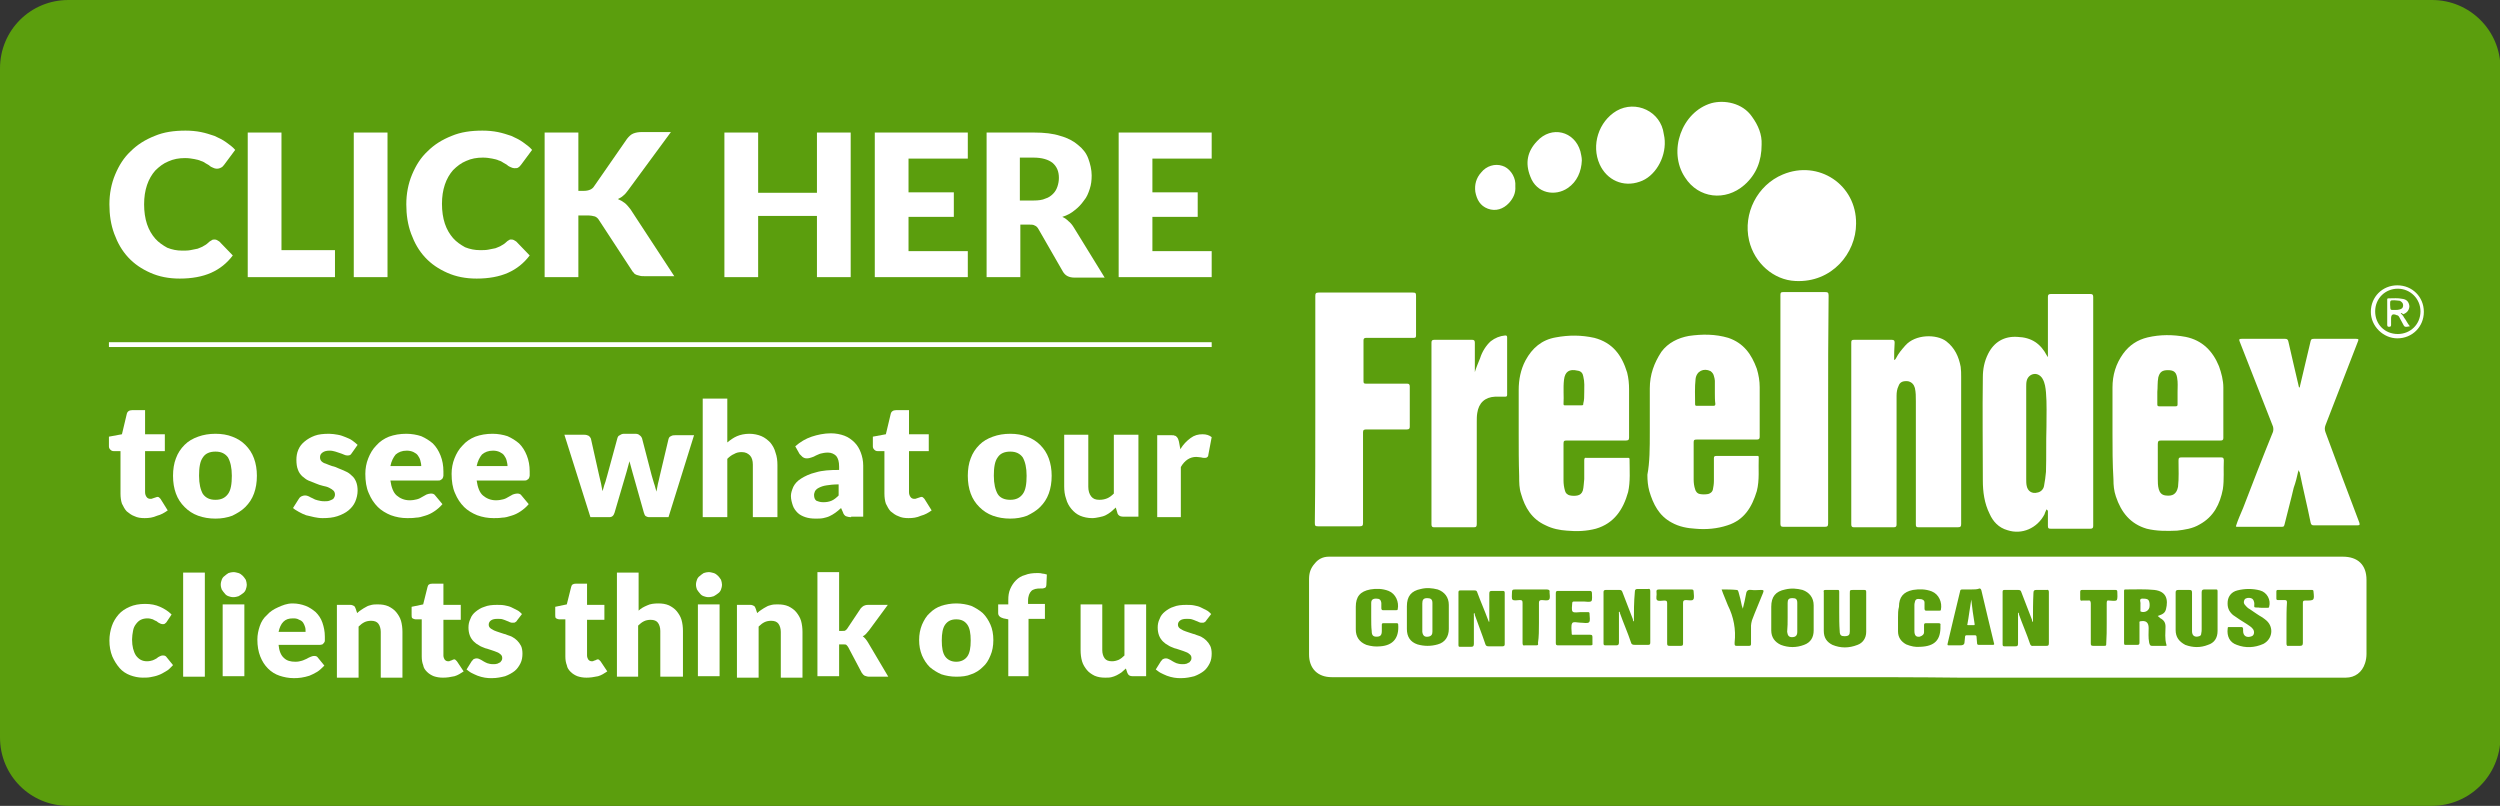
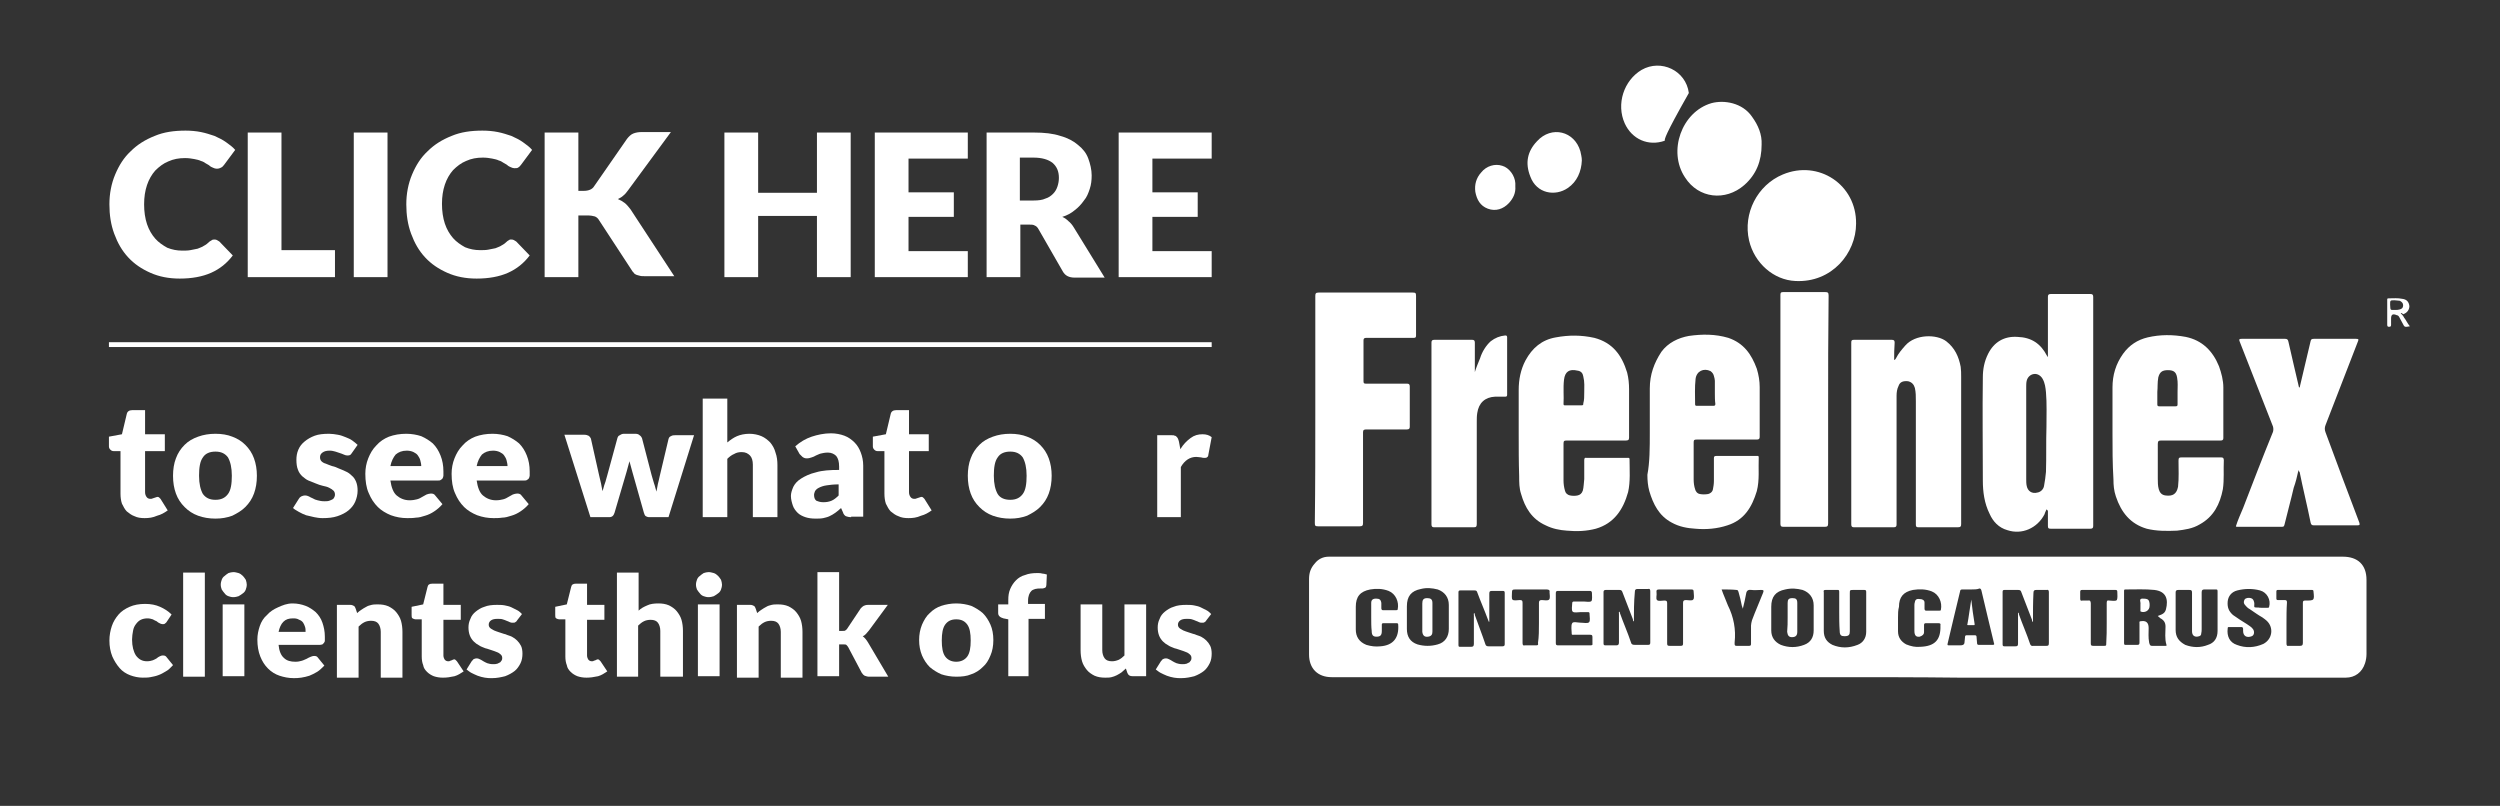
<svg xmlns="http://www.w3.org/2000/svg" version="1.1" id="Layer_1" x="0px" y="0px" viewBox="0 0 518.7 167.2" style="enable-background:new 0 0 518.7 167.2;" xml:space="preserve">
  <rect x="0" y="0" width="518.7" height="167.2" fill="#333333" stroke="none" />
  <style type="text/css">
	.st0{fill:#5B9E0D;}
	.st1{fill:#FFFFFF;}
	.st2{fill:#FFFFFF;stroke:#FFFFFF;stroke-miterlimit:10;}
</style>
-   <path class="st0" d="M504.5,167.2H14.2C6.3,167.2,0,160.9,0,153V14.2C0,6.3,6.3,0,14.2,0h490.4c7.8,0,14.2,6.3,14.2,14.2V153  C518.7,160.9,512.4,167.2,504.5,167.2z" />
  <g id="Background">
</g>
  <g id="Guides">
</g>
  <g>
    <g>
      <path class="st1" d="M381.2,140.5c-35,0-70,0-104.9,0c-2.9,0-4.7-1.8-4.7-4.7c0-5.2,0-10.4,0-15.6c0-1.3,0.3-2.3,1.2-3.3    c0.7-0.9,1.7-1.4,2.9-1.4c0.2,0,0.4,0,0.7,0c69.9,0,139.8,0,209.7,0c3.1,0,4.9,1.7,4.9,4.8c0,5.1,0,10.3,0,15.4    c0,0.6-0.1,1.3-0.3,1.9c-0.6,1.9-2.1,3-4,3c-26.8,0-53.5,0-80.2,0C397.9,140.5,389.5,140.5,381.2,140.5z M309,129h-0.1    c-0.1-0.2-0.1-0.3-0.2-0.5c-0.7-1.9-1.5-3.7-2.2-5.6c-0.1-0.3-0.2-0.4-0.6-0.4c-1,0-1.9,0-2.9,0c-0.3,0-0.4,0.1-0.4,0.4    c0,3.6,0,7.2,0,10.9c0,0.4,0.1,0.4,0.4,0.4c0.7,0,1.5,0,2.2,0c0.4,0,0.6-0.1,0.6-0.6c0-1.9,0-3.9,0-6c0-0.1-0.1-0.3,0.1-0.4    c0.1,0.1,0.1,0.3,0.1,0.4c0.7,2,1.5,4,2.2,6.1c0.1,0.3,0.3,0.4,0.7,0.4c1,0,1.8,0,2.8,0c0.3,0,0.5-0.1,0.5-0.4c0-3.6,0-7.2,0-10.7    c0-0.3-0.1-0.4-0.4-0.4c-0.7,0-1.5,0-2.2,0c-0.5,0-0.6,0.1-0.6,0.6C309,124.9,309,127,309,129z M421.8,129h-0.1    c-0.1-0.1-0.1-0.2-0.1-0.4c-0.7-1.9-1.5-3.8-2.2-5.7c-0.1-0.4-0.3-0.5-0.7-0.5c-1,0-1.9,0-2.8,0c-0.3,0-0.4,0.1-0.4,0.4    c0,3.6,0,7.2,0,10.9c0,0.3,0.1,0.4,0.4,0.4c0.7,0,1.5,0,2.2,0c0.5,0,0.6-0.1,0.6-0.6c0-2.1,0-4.3,0-6.4c0.2,0.1,0.2,0.2,0.2,0.4    c0.7,2,1.6,4,2.3,6.1c0.1,0.3,0.3,0.5,0.7,0.4c0.9,0,1.8,0,2.7,0c0.4,0,0.5-0.1,0.5-0.6c0-3.5,0-7,0-10.5c0-0.4-0.1-0.6-0.5-0.5    c-0.7,0-1.4,0-2.1,0c-0.4,0-0.6,0.1-0.6,0.6C421.8,124.9,421.8,127,421.8,129z M339,128.9h-0.1c-0.1-0.1-0.1-0.2-0.1-0.4    c-0.7-1.9-1.5-3.8-2.2-5.7c-0.1-0.3-0.3-0.4-0.6-0.4c-1,0-1.9,0-2.8,0c-0.3,0-0.5,0.1-0.5,0.4c0,3.6,0,7.2,0,10.7    c0,0.3,0.1,0.4,0.4,0.4c0.7,0,1.5,0,2.2,0c0.4,0,0.6-0.1,0.6-0.6c0-2,0-4,0-6c0-0.1-0.1-0.3,0.1-0.4c0.1,0.1,0.1,0.2,0.1,0.3    c0.7,2,1.6,4,2.3,6.1c0.1,0.4,0.3,0.5,0.9,0.5c0.9,0,1.7,0,2.6,0c0.4,0,0.5-0.1,0.5-0.5c0-3.5,0-7,0-10.6c0-0.4-0.1-0.6-0.5-0.5    c-0.7,0-1.4,0-2.1,0c-0.4,0-0.6,0.1-0.6,0.6C339,124.9,339,127,339,128.9z M447.7,127.8c1.2-0.4,1.5-0.7,1.7-1.4    c0.5-2,0.1-3.7-2.4-4c-1.9-0.2-3.9-0.1-6-0.1c-0.3,0-0.3,0.1-0.3,0.4c0,3.6,0,7.2,0,10.7c0,0.4,0.1,0.4,0.4,0.4c0.7,0,1.6,0,2.3,0    c0.4,0,0.5-0.1,0.5-0.5c0-1.4,0-2.7,0-4c0-0.1-0.1-0.4,0.2-0.4c1.1-0.2,1.7,0.2,1.7,1.4c0,1-0.1,1.9,0.1,3    c0.1,0.3,0.1,0.7,0.6,0.7c1,0,1.8,0,2.8,0c0.1,0,0.3,0,0.2-0.2c-0.4-1.3-0.2-2.6-0.2-3.8c0-0.9-0.4-1.4-1.2-1.8    C448.1,128,447.8,128,447.7,127.8z M300.6,128.1c0-0.9,0-1.7,0-2.6c0-1.6-0.9-2.7-2.3-3.2c-1.2-0.3-2.3-0.4-3.5-0.1    c-2,0.4-2.9,1.5-2.9,3.6c0,1.6,0,3.2,0,4.7c0,1.6,0.7,2.7,2.2,3.2c1.4,0.4,2.8,0.4,4.2,0c1.5-0.4,2.3-1.6,2.3-3.2    C300.6,129.7,300.6,129,300.6,128.1z M376.3,128.2c0-0.9,0-1.7,0-2.6c0-1.6-0.9-2.7-2.3-3.2c-1.2-0.3-2.3-0.4-3.6-0.1    c-2,0.4-2.9,1.5-2.9,3.6c0,1.7,0,3.2,0,4.9c0,1.4,0.7,2.4,2,3c1.6,0.6,3.2,0.6,4.8,0c1.4-0.5,2-1.6,2-3    C376.3,129.9,376.3,129.1,376.3,128.2z M454.8,127L454.8,127c0-1.4,0-2.7,0-4c0-0.5-0.1-0.6-0.6-0.6c-0.7,0-1.5,0-2.2,0    c-0.4,0-0.6,0.1-0.6,0.5c0,2.6,0,5.2,0,7.8c0,1.5,0.7,2.4,2,3.1c1.6,0.6,3.2,0.6,4.7,0c1.3-0.4,2-1.4,2-2.9c0-2.8,0-5.4,0-8.2    c0-0.4-0.1-0.4-0.4-0.4c-0.7,0-1.6,0-2.3,0c-0.4,0-0.6,0.1-0.6,0.6c0,2.6,0,5,0,7.6c0,0.3,0,0.6-0.1,1c0,0.2-0.1,0.4-0.4,0.5    c-0.9,0.3-1.5-0.1-1.5-1C454.8,129.6,454.8,128.2,454.8,127z M381.6,127L381.6,127c0-1.4,0-2.8,0-4.2c0-0.4-0.1-0.4-0.4-0.4    c-0.9,0-1.7,0-2.4,0c-0.4,0-0.5,0.1-0.4,0.5c0,2.7,0,5.3,0,8c0,1.4,0.6,2.3,1.8,2.9c1.7,0.7,3.4,0.7,5.2,0    c1.1-0.4,1.8-1.4,1.8-2.7c0-2.8,0-5.5,0-8.3c0-0.3-0.1-0.4-0.4-0.4c-0.7,0-1.4,0-2.1,0c-0.9,0-0.9,0-0.9,0.7c0,2.6,0,5.2,0,7.9    c0,0.7-0.2,1-1.1,1c-0.7,0-1-0.2-1-1.1C381.6,129.6,381.6,128.2,381.6,127z M409,122.3c-0.6,0-1.3,0-1.9,0c-0.2,0-0.4,0.1-0.4,0.3    c-0.9,3.6-1.7,7.2-2.6,10.9c-0.1,0.4,0,0.4,0.4,0.4c0.7,0,1.4,0,2.1,0c0.6,0,1-0.1,1-0.7c0-0.3,0.1-0.6,0.1-1    c0-0.3,0.1-0.4,0.4-0.4c0.5,0,1.1,0,1.6,0c0.3,0,0.4,0.1,0.4,0.4c0,0.4,0.1,0.9,0.1,1.2s0.1,0.4,0.4,0.4c1,0,1.8,0,2.8,0    c0.4,0,0.4-0.1,0.3-0.4c-0.9-3.6-1.7-7.2-2.6-10.9c-0.1-0.3-0.2-0.4-0.4-0.4C410.2,122.3,409.7,122.3,409,122.3z M469.2,126.1    c0.4,0,0.9,0,1.3,0c0.1,0,0.3,0,0.3-0.2c0.4-1.4-0.4-3-1.9-3.4c-1.5-0.4-3.1-0.4-4.7,0c-1.2,0.3-1.9,1.2-2,2.3    c-0.1,1.2,0.2,2,1.1,2.8c1,0.7,1.9,1.3,2.9,1.9c0.4,0.3,1,0.6,1.3,1.1c0.3,0.5,0.2,1.2-0.3,1.4c-1,0.4-1.8,0-1.8-1.1    c0-0.1,0-0.3,0-0.4c0-0.2-0.1-0.4-0.3-0.4c-0.9,0-1.7,0-2.6,0c-0.2,0-0.3,0-0.3,0.3c-0.2,1.6,0.4,2.9,1.9,3.4    c1.8,0.7,3.7,0.6,5.5-0.2c1.9-1,2.2-3.4,0.7-4.8c-0.2-0.2-0.5-0.4-0.9-0.7c-0.9-0.5-1.7-1.1-2.6-1.7c-0.4-0.2-0.7-0.5-1.1-1    c-0.2-0.3-0.2-0.6,0-1c0.3-0.4,0.9-0.4,1.3-0.3c0.4,0.1,0.6,0.4,0.7,0.9c0.1,0.3-0.1,0.9,0.1,1c0.3,0.1,0.7,0,1.1,0.1    C468.9,126.1,469.1,126.1,469.2,126.1z M284.5,128.1L284.5,128.1c0-1.1,0-2,0-3c0-0.6,0.3-0.9,1-0.9c0.7,0,1,0.2,1.1,0.9    c0,0.3,0,0.7,0,1.1c0,0.2,0.1,0.4,0.3,0.4c1,0,1.8,0,2.8,0c0.1,0,0.3,0,0.3-0.2c0.3-1.5-0.4-3.2-1.9-3.8c-1.3-0.5-2.6-0.5-3.8-0.3    c-2.1,0.4-3,1.5-3,3.6c0,1.6,0,3.2,0,4.7c0,1.5,0.7,2.6,2.2,3.2c1,0.3,1.9,0.4,2.9,0.3c2.7-0.2,3.9-1.8,3.7-4.5    c0-0.2-0.1-0.3-0.3-0.3c-1,0-1.8,0-2.8,0c-0.2,0-0.3,0.1-0.3,0.3c0,0.4,0,0.9,0,1.3c0,0.9-0.3,1.2-1.1,1.2c-0.7,0-1-0.3-1-1.2    C284.5,130.1,284.5,129.1,284.5,128.1z M393.8,128.1C393.9,128.1,393.9,128.1,393.8,128.1c0,1,0,1.9,0,2.9c0,1.2,0.6,2.1,1.7,2.7    c1,0.4,1.9,0.6,2.9,0.5c3-0.1,4.3-1.4,4.2-4.4c0,0,0,0,0-0.1c0.1-0.3-0.1-0.4-0.4-0.4c-0.9,0-1.7,0-2.6,0c-0.3,0-0.4,0.1-0.4,0.4    c0,0.4,0,1,0,1.5c0,0.4-0.3,0.7-0.9,0.9c-0.7,0.1-1.1-0.2-1.1-1.2c0-1.8,0-3.5,0-5.3c0-0.2,0-0.4,0.1-0.7c0.1-0.6,0.5-0.7,1.1-0.6    c0.4,0,0.9,0.2,0.9,0.7c0,0.4,0,0.9,0,1.3c0,0.2,0.1,0.4,0.3,0.4c1,0,1.8,0,2.8,0c0.1,0,0.3,0,0.3-0.2c0.3-1.5-0.4-3.2-1.9-3.8    c-1.3-0.5-2.6-0.5-3.9-0.3c-2,0.4-2.9,1.5-2.9,3.5C393.8,126.6,393.8,127.4,393.8,128.1z M322.8,128.1c0,1.8,0,3.5,0,5.3    c0,0.4,0.1,0.5,0.5,0.5c2.2,0,4.5,0,6.7,0c0.3,0,0.5-0.1,0.4-0.4c0-0.4,0-0.9,0-1.3c0-0.4-0.1-0.5-0.5-0.5c-1.2,0-2.2,0-3.4,0    c-0.1,0-0.4,0.1-0.4-0.2c0-0.7-0.2-1.7,0.1-2.2c0.2-0.4,1.2-0.1,1.8-0.1c0,0,0,0,0.1,0c0.5,0,1.3,0.2,1.6-0.1    c0.3-0.3,0.1-1.1,0.1-1.7v-0.1c0-0.2-0.1-0.3-0.3-0.3c-0.4,0-1,0-1.5,0c-0.6,0-1.4,0.2-1.7-0.1c-0.3-0.3-0.1-1.2-0.1-1.7    c0-0.3,0.1-0.4,0.4-0.4c0.7,0,1.4,0,2,0c0.5,0,1.3,0.2,1.6-0.1c0.2-0.3,0.1-1.1,0.1-1.6c0-0.3-0.1-0.5-0.4-0.5c-2.2,0-4.4,0-6.6,0    c-0.4,0-0.5,0.1-0.5,0.5C322.8,124.6,322.8,126.3,322.8,128.1z M357.2,122.3c0.4,1.2,0.9,2.2,1.3,3.3c1.2,2.4,1.7,5,1.4,7.7    c0,0.1,0,0.2,0,0.3c0,0.3,0.1,0.4,0.4,0.4c0.9,0,1.7,0,2.6,0c0.3,0,0.4-0.1,0.4-0.4c0-1.3,0-2.6,0-3.8c0-0.3,0.1-0.7,0.2-1.1    c0.7-1.9,1.6-3.9,2.3-5.7c0.2-0.5,0.1-0.6-0.4-0.6c-0.7,0-1.4,0.1-2,0c-0.6-0.1-1,0.1-1.1,0.7c-0.2,1.1-0.4,2-0.7,3.2    c-0.1-0.3-0.1-0.4-0.2-0.6c-0.2-1-0.4-1.9-0.7-2.9c-0.1-0.2-0.1-0.4-0.4-0.4C359.3,122.3,358.3,122.3,357.2,122.3z M474.4,129.3    c0,1.4,0,2.8,0,4.2c0,0.4,0.1,0.6,0.5,0.5c0.7,0,1.6,0,2.3,0c0.4,0,0.6-0.1,0.6-0.6c0-2.8,0-5.5,0-8.3c0-0.4,0.1-0.5,0.5-0.5    c1.9,0,1.9,0,1.7-1.9c0-0.2-0.1-0.3-0.3-0.3c-2.3,0-4.8,0-7.1,0c-0.2,0-0.3,0.1-0.3,0.3c0,0.5,0,1.1,0,1.5c0,0.2,0.1,0.3,0.3,0.3    c0.4,0,1,0,1.4,0c0.4,0,0.5,0.1,0.5,0.5C474.4,126.4,474.4,127.9,474.4,129.3z M319.3,129.3c0-1.4,0-2.8,0-4.2    c0-0.4,0.1-0.6,0.6-0.6s1.2,0.2,1.5-0.1c0.3-0.3,0.1-1.1,0.1-1.5c0.1-0.4-0.1-0.6-0.6-0.6c-2.2,0-4.4,0-6.5,0    c-0.6,0-0.7,0.1-0.7,0.7c0,0.4-0.1,1.2,0.1,1.4c0.3,0.3,1,0.1,1.5,0.1c0.5,0,0.6,0.1,0.6,0.6c0,2.8,0,5.5,0,8.3    c0,0.4,0.1,0.6,0.5,0.5c0.7,0,1.6,0,2.3,0c0.4,0,0.5-0.1,0.4-0.5C319.3,132.1,319.3,130.7,319.3,129.3z M349.2,129.3    c0-1.4,0-2.8,0-4.2c0-0.4,0.1-0.6,0.6-0.6s1.3,0.2,1.5-0.1c0.3-0.3,0.1-1.1,0.1-1.6c0-0.4-0.1-0.5-0.5-0.5c-2.2,0-4.5,0-6.6,0    c-0.5,0-0.7,0.1-0.6,0.7c0.1,0.4-0.2,1.2,0.1,1.5c0.3,0.3,1,0.1,1.5,0.1s0.6,0.1,0.6,0.6c0,2.8,0,5.5,0,8.3c0,0.4,0.1,0.5,0.5,0.5    c0.7,0,1.6,0,2.3,0c0.4,0,0.5-0.1,0.5-0.5C349.2,132.1,349.2,130.7,349.2,129.3z M437.1,129.3c0-1.4,0-2.8,0-4.2    c0-0.4,0.1-0.6,0.5-0.5c0.5,0,1.3,0.2,1.6-0.1c0.2-0.4,0.1-1.1,0.1-1.7c0-0.3-0.1-0.4-0.4-0.4c-2.3,0-4.7,0-6.9,0    c-0.3,0-0.4,0.1-0.4,0.4c0,0.4,0,1,0,1.4s0.1,0.5,0.5,0.4c0.3,0,0.7,0,1.1,0c0.4-0.1,0.6,0.1,0.6,0.6c0,2.8,0,5.5,0,8.3    c0,0.4,0.1,0.5,0.5,0.5c0.7,0,1.6,0,2.3,0c0.4,0,0.4-0.1,0.4-0.4C437.1,132.1,437.1,130.7,437.1,129.3z" />
      <path class="st1" d="M424.6,105.7c-0.1,0.3-0.3,0.6-0.4,1c-1.5,2.9-4.7,4.3-7.7,3.3c-1.8-0.5-3-1.8-3.7-3.4    c-1.1-2.2-1.4-4.6-1.4-6.9c0-7.1-0.1-14.3,0-21.4c0-1.7,0.3-3.3,1.1-4.9c1.2-2.4,3.3-3.7,6.1-3.5c2.9,0.1,4.8,1.4,6.1,3.9    c0.1,0.1,0.1,0.2,0.2,0.3c0-0.2,0-0.4,0-0.6c0-3.9,0-7.9,0-11.9c0-0.4,0.1-0.6,0.6-0.6c2.8,0,5.4,0,8.2,0c0.4,0,0.6,0.1,0.6,0.6    c0,15.9,0,31.6,0,47.5c0,0.4-0.1,0.6-0.6,0.6c-2.8,0-5.4,0-8.2,0c-0.5,0-0.6-0.1-0.6-0.6c0-1.1,0-2,0-3.1    C424.7,105.7,424.6,105.7,424.6,105.7z M420.4,89.8c0,3.2,0,6.4,0,9.6c0,0.4,0,1,0.1,1.4c0.2,1.1,1.1,1.7,2.2,1.4    c0.7-0.1,1.3-0.7,1.4-1.4c0.2-1,0.3-1.9,0.4-2.9c0.1-3.1,0-6.2,0.1-9.3c0-2.4,0.1-4.9-0.1-7.2c-0.1-1-0.2-1.9-0.7-2.8    c-0.4-0.7-1.1-1.1-1.8-1s-1.3,0.6-1.5,1.4c-0.1,0.4-0.1,0.9-0.1,1.2C420.4,83.4,420.4,86.6,420.4,89.8z" />
      <path class="st1" d="M393,74.7c0.3-0.1,0.3-0.3,0.4-0.4c0.5-1,1.2-1.8,1.9-2.6c2.1-2.4,6.5-2.4,8.5-0.9c1.8,1.4,2.6,3.2,3,5.3    c0.1,0.7,0.1,1.4,0.1,2.1c0,10.2,0,20.3,0,30.5c0,0.5-0.1,0.7-0.7,0.7c-2.7,0-5.4,0-8.1,0c-0.5,0-0.6-0.1-0.6-0.6    c0-8.5,0-17.1,0-25.6c0-1,0-1.8-0.2-2.7c-0.2-0.7-0.6-1.2-1.4-1.4c-1-0.1-1.7,0.1-2,1c-0.3,0.6-0.4,1.3-0.4,2c0,0.3,0,0.7,0,1.1    c0,8.5,0,17.1,0,25.6c0,0.4-0.1,0.6-0.6,0.6c-2.8,0-5.4,0-8.2,0c-0.4,0-0.6-0.1-0.6-0.6c0-12.6,0-25.1,0-37.7    c0-0.5,0.1-0.6,0.6-0.6c2.6,0,5.2,0,7.8,0c0.5,0,0.6,0.2,0.6,0.6C393,72.4,393,73.5,393,74.7z" />
      <path class="st1" d="M438.3,89.9c0-3.2,0-6.3,0-9.5c0-2.6,0.7-4.9,2.2-7c1.3-1.8,3-2.9,5.1-3.4c2.6-0.6,5.2-0.6,7.9-0.1    c3.4,0.7,5.6,2.9,6.9,6.1c0.5,1.4,0.9,2.9,0.9,4.4c0,3.5,0,7,0,10.5c0,0.4-0.2,0.5-0.6,0.5c-4.2,0-8.2,0-12.3,0    c-0.5,0-0.7,0.1-0.7,0.7c0,2.4,0,4.9,0,7.2c0,0.7,0,1.5,0.2,2.2c0.2,0.7,0.6,1.2,1.4,1.3c1.5,0.2,2.3-0.3,2.6-1.8    c0.2-1.8,0.1-3.6,0.1-5.4c0-0.6,0.1-0.7,0.7-0.7c2.7,0,5.4,0,8.1,0c0.4,0,0.6,0.1,0.6,0.6c-0.1,2,0.1,4-0.2,6    c-0.6,3.1-1.9,5.7-4.8,7.3c-1.5,0.9-3.1,1.1-4.7,1.3c-2.1,0.1-4.3,0.1-6.3-0.4c-3.4-1-5.3-3.4-6.4-6.7c-0.4-1.2-0.5-2.3-0.5-3.5    C438.3,96.2,438.3,93,438.3,89.9z M447.6,81.3c0,1,0,1.8,0,2.6c0,0.3,0.1,0.4,0.4,0.4c1.2,0,2.2,0,3.4,0c0.3,0,0.4-0.1,0.4-0.4    c0-0.9,0-1.7,0-2.6c0-1,0.1-1.9-0.1-3c-0.2-1.1-0.7-1.5-1.9-1.5c-1.2,0-1.7,0.4-2,1.5C447.6,79.4,447.7,80.5,447.6,81.3z" />
      <path class="st1" d="M315.1,89.9c0-3,0-6.1,0-9c0-2.1,0.4-4.2,1.4-6.1c1.4-2.6,3.4-4.3,6.3-4.8c2.7-0.5,5.3-0.5,8,0.1    c3.8,1,5.7,3.6,6.8,7.2c0.3,1.2,0.4,2.3,0.4,3.5c0,3.3,0,6.7,0,10c0,0.5-0.2,0.6-0.7,0.6c-4,0-8.2,0-12.2,0    c-0.6,0-0.7,0.1-0.7,0.7c0,2.6,0,5.1,0,7.6c0,0.7,0.1,1.4,0.3,2.1c0.1,0.5,0.5,0.9,1.1,1c0.4,0.1,1.1,0.1,1.5,0    c0.5-0.1,0.9-0.4,1.1-1c0.2-0.7,0.2-1.6,0.3-2.4c0-1.3,0-2.6,0-3.9c0-0.4,0.1-0.6,0.5-0.5c2.8,0,5.5,0,8.4,0    c0.2,0,0.5-0.1,0.5,0.3c0,2.2,0.2,4.6-0.3,6.8c-1,3.6-2.9,6.5-6.7,7.6c-1.9,0.5-3.9,0.6-6,0.4c-1.5-0.1-3-0.4-4.4-1.1    c-2.9-1.3-4.3-3.7-5.1-6.5c-0.4-1.2-0.4-2.4-0.4-3.7C315.1,95.9,315.1,92.9,315.1,89.9z M328.7,81.3c0-1,0.1-2-0.2-3.2    c-0.1-0.6-0.4-1.1-1.2-1.2c-1.7-0.4-2.6,0.2-2.8,1.9c-0.2,1.7,0,3.4-0.1,5c0,0.3,0.1,0.3,0.4,0.3c1.1,0,2.2,0,3.3,0    c0.4,0,0.4-0.1,0.4-0.4C328.7,83,328.7,82.3,328.7,81.3z" />
      <path class="st1" d="M342.3,89.8c0-3.1,0-6.1,0-9.2c0-2.9,0.9-5.3,2.4-7.6c1.4-1.9,3.5-2.9,5.7-3.3c2.8-0.4,5.5-0.4,8.2,0.4    c3.2,1.1,4.8,3.4,5.9,6.4c0.4,1.3,0.6,2.6,0.6,3.8c0,3.4,0,6.9,0,10.3c0,0.4-0.1,0.6-0.6,0.6c-4.2,0-8.3,0-12.5,0    c-0.5,0-0.6,0.1-0.6,0.6c0,2.6,0,5.1,0,7.7c0,0.7,0.1,1.4,0.3,2c0.1,0.4,0.4,0.9,1,1c0.5,0.1,1.1,0.1,1.7,0c0.4-0.1,0.9-0.4,1-1    c0.1-0.5,0.2-1.1,0.2-1.7c0-1.6,0-3.2,0-4.7c0-0.4,0.1-0.5,0.5-0.5c2.9,0,5.6,0,8.4,0c0.2,0,0.4-0.1,0.4,0.3    c-0.1,2.3,0.2,4.7-0.4,7c-1,3.3-2.6,6-6.1,7.1c-2.1,0.7-4.4,0.9-6.6,0.7c-1.7-0.1-3.4-0.4-5-1.3c-2.6-1.4-3.8-3.8-4.6-6.5    c-0.3-1.1-0.4-2.2-0.4-3.4C342.3,95.9,342.3,92.9,342.3,89.8z M355.8,81.6L355.8,81.6c0-0.9,0-1.7,0-2.6c0-0.3-0.1-0.6-0.2-1    c-0.1-0.4-0.3-0.7-0.7-1c-1.4-0.7-2.9,0-3.1,1.6c-0.2,1.8-0.1,3.5-0.1,5.3c0,0.3,0.2,0.3,0.4,0.3c1.2,0,2.2,0,3.4,0    c0.3,0,0.4-0.1,0.4-0.4C355.8,83.1,355.8,82.3,355.8,81.6z" />
      <path class="st1" d="M272.9,85c0-7.9,0-15.8,0-23.6c0-0.5,0.1-0.7,0.7-0.7c6.5,0,13,0,19.5,0c0.6,0,0.7,0.1,0.7,0.7    c0,2.8,0,5.4,0,8.2c0,0.4-0.1,0.5-0.5,0.5c-3.2,0-6.5,0-9.8,0c-0.4,0-0.6,0.1-0.6,0.5c0,2.9,0,5.6,0,8.5c0,0.4,0.1,0.5,0.5,0.5    c2.9,0,5.7,0,8.5,0c0.4,0,0.6,0.1,0.6,0.6c0,2.8,0,5.5,0,8.3c0,0.4-0.1,0.6-0.6,0.6c-2.9,0-5.6,0-8.4,0c-0.5,0-0.7,0.1-0.7,0.6    c0,6.3,0,12.6,0,18.8c0,0.5-0.1,0.7-0.7,0.7c-2.9,0-5.7,0-8.6,0c-0.6,0-0.7-0.1-0.7-0.7C272.9,100.8,272.9,92.9,272.9,85z" />
      <path class="st1" d="M476.9,97.5c-0.3,1.4-0.6,2.6-1,3.7c-0.6,2.6-1.3,5.1-1.9,7.6c-0.1,0.3-0.1,0.5-0.5,0.5c-3.1,0-6.3,0-9.4,0    c-0.1,0-0.1,0-0.2-0.1c0.4-1.3,1-2.6,1.5-3.8c2-5.2,4-10.4,6.2-15.8c0.1-0.4,0.1-0.7,0-1.1c-2.3-5.9-4.6-11.7-6.9-17.6    c-0.2-0.5-0.1-0.6,0.4-0.6c3,0,6.1,0,9,0c0.4,0,0.6,0.1,0.7,0.6c0.7,3.2,1.5,6.4,2.2,9.5c0.2,0,0.2-0.2,0.2-0.3    c0.7-3.1,1.5-6.2,2.2-9.3c0.1-0.4,0.2-0.5,0.7-0.5c2.9,0,5.9,0,8.7,0c0.6,0,0.6,0.1,0.4,0.6c-2.2,5.7-4.5,11.6-6.7,17.3    c-0.2,0.5-0.2,1,0,1.5c2.3,6.3,4.7,12.6,7,18.7c0.1,0.4,0.2,0.6-0.4,0.6c-3,0-6.1,0-9,0c-0.4,0-0.6-0.1-0.7-0.6    c-0.7-3.5-1.6-7.1-2.3-10.6C477,98,477,97.9,476.9,97.5z" />
      <path class="st1" d="M379.3,85.1c0,7.9,0,15.8,0,23.5c0,0.6-0.2,0.7-0.7,0.7c-2.9,0-5.7,0-8.6,0c-0.4,0-0.6-0.1-0.6-0.6    c0-15.9,0-31.6,0-47.5c0-0.5,0.1-0.6,0.6-0.6c2.9,0,5.7,0,8.7,0c0.5,0,0.7,0.1,0.7,0.7C379.3,69.4,379.3,77.2,379.3,85.1z" />
      <path class="st1" d="M306,77.2c0.3-1,0.7-1.9,1.1-2.9c0.4-1.3,1.2-2.6,2.2-3.5c0.9-0.7,1.9-1.1,3-1.2c0.3,0,0.4,0.1,0.4,0.4    c0,4,0,8,0,11.9c0,0.3-0.1,0.4-0.4,0.4c-0.7,0-1.4,0-2.1,0c-2.1,0.1-3.4,1.3-3.7,3.4c-0.1,0.6-0.1,1.2-0.1,1.8c0,7,0,14,0,21.2    c0,0.5-0.1,0.7-0.6,0.7c-2.8,0-5.4,0-8.2,0c-0.4,0-0.6-0.1-0.6-0.6c0-12.6,0-25.1,0-37.7c0-0.4,0.1-0.6,0.6-0.6c2.6,0,5.2,0,7.8,0    c0.4,0,0.6,0.1,0.6,0.6c0,2,0,4.2,0,6.2C305.9,77.2,305.9,77.2,306,77.2z" />
      <path class="st1" d="M385.1,46.4c0,6.1-5,12.3-12.6,11.9c-4.5-0.2-8.5-3.7-9.6-8.4c-1.3-5.6,1.7-11.5,7-13.7    C377.3,33.1,385.2,38.3,385.1,46.4z" />
      <path class="st1" d="M365.5,30c0,3.4-1.1,6.2-3.6,8.4c-3.9,3.4-9.5,2.8-12.3-1.6c-3.6-5.4-0.7-13.6,5.5-15.4    c2.6-0.7,6.4-0.1,8.4,2.8C364.8,26,365.6,27.9,365.5,30z" />
-       <path class="st1" d="M345.4,29.2c0.2,3.7-2.1,7.5-5.2,8.5c-3.4,1.2-6.8-0.3-8.3-3.6c-1.8-4-0.2-8.9,3.5-11.1    c4-2.3,9.2,0.1,9.8,4.8C345.3,28.3,345.4,28.8,345.4,29.2z" />
+       <path class="st1" d="M345.4,29.2c-3.4,1.2-6.8-0.3-8.3-3.6c-1.8-4-0.2-8.9,3.5-11.1    c4-2.3,9.2,0.1,9.8,4.8C345.3,28.3,345.4,28.8,345.4,29.2z" />
      <path class="st1" d="M328.2,33.3c-0.1,2.3-1,4.4-2.9,5.7c-2.6,1.8-6.5,1.2-7.8-2.4c-1.1-2.8-0.6-5.2,1.4-7.3c3-3.3,7.8-2.1,9,2.1    C328,31.9,328.2,32.6,328.2,33.3z" />
      <path class="st1" d="M314.4,38.7c0.1,1.3-0.4,2.4-1.3,3.4c-1.2,1.3-2.8,1.8-4.4,1.2c-1.6-0.6-2.3-1.9-2.6-3.5    c-0.2-1.5,0.2-2.9,1.2-4c1.1-1.4,2.9-1.9,4.4-1.4c1.4,0.4,2.6,2,2.7,3.6C314.4,38.2,314.4,38.4,314.4,38.7z" />
-       <path class="st1" d="M491.9,64.7c0-3.1,2.4-5.5,5.5-5.5s5.5,2.4,5.5,5.5c0,3.1-2.4,5.5-5.5,5.5C494.5,70.2,491.9,67.7,491.9,64.7z     M497.5,59.9c-2.6,0-4.7,2-4.7,4.7c0,2.7,2,4.7,4.7,4.7c2.6,0,4.7-2,4.7-4.7C502.2,62,500.1,59.9,497.5,59.9z" />
      <path class="st1" d="M444.1,125.6c0-0.1,0-0.2,0-0.3c0.1-0.3-0.4-1.1,0.4-1.1c1.2,0,1.4,0.2,1.5,1.1c0,0.1,0,0.3,0,0.4    c0,1-1,1.5-1.8,1.2c-0.2-0.1-0.1-0.2-0.1-0.3C444.1,126.2,444.1,125.9,444.1,125.6z" />
      <path class="st1" d="M297.2,128.1c0,1,0,1.9,0,2.9c0,0.5-0.1,1-0.9,1.1c-0.7,0.1-1.1-0.2-1.2-1c0-0.3,0-0.7,0-1.1    c0-1.6,0-3.2,0-4.8c0-0.7,0.2-1.1,1-1.1c0.7,0,1.1,0.2,1.1,1C297.2,126.2,297.2,127.2,297.2,128.1L297.2,128.1z" />
      <path class="st1" d="M370.9,128.1c0-1,0-1.9,0-3c0-0.7,0.2-1,1-1c0.7,0,1,0.2,1,1c0,1.9,0,3.9,0,6c0,0.7-0.3,1.1-1.1,1.1    c-0.6,0-0.9-0.3-1-1.1C370.9,130.1,370.9,129.1,370.9,128.1z" />
      <path class="st1" d="M409,124.4c0.2,1.7,0.4,3.4,0.7,5.1c0,0.1,0,0.2-0.1,0.2c-0.4,0-0.9,0-1.3,0c-0.1,0-0.2-0.1-0.1-0.2    C408.5,127.9,408.7,126.1,409,124.4C408.9,124.4,409,124.4,409,124.4z" />
      <path class="st1" d="M498.1,65c0.3,0.3,0.5,0.5,0.7,0.9c0.4,0.5,0.7,1.2,1.2,1.8c-1.1,0.2-1.1,0.2-1.5-0.6    c-0.2-0.4-0.5-0.9-0.7-1.3c-0.1-0.2-0.3-0.4-0.5-0.4c-0.9-0.4-1.2-0.1-1.2,0.7c0,0.4,0,0.9,0,1.3c0,0.3-0.1,0.4-0.4,0.4    c-0.2,0-0.4,0-0.4-0.4c0-1.7,0-3.5,0-5.2c0-0.2,0-0.3,0.3-0.3c1,0,1.9-0.1,2.8,0.1c1,0.1,1.4,0.7,1.5,1.5c0,0.7-0.4,1.4-1.3,1.7    C498.3,64.9,498.2,64.9,498.1,65z M497.2,64.3c0.1,0,0.4,0,0.7-0.1c0.4-0.1,0.7-0.3,0.7-0.9c0-0.4-0.3-0.7-0.7-0.9    c-0.3,0-0.7-0.1-1.1-0.1c-0.9,0-0.9,0-0.9,0.9C496,64.5,495.8,64.3,497.2,64.3z" />
    </g>
  </g>
  <g>
    <path class="st1" d="M44.5,49.7c0.2,0,0.3,0,0.5,0.1c0.2,0.1,0.3,0.2,0.5,0.3l2.8,2.9c-1.2,1.6-2.7,2.8-4.5,3.6   c-1.8,0.8-4,1.2-6.5,1.2c-2.3,0-4.3-0.4-6.1-1.2c-1.8-0.8-3.3-1.8-4.6-3.2c-1.3-1.4-2.2-3-2.9-4.9c-0.7-1.9-1-3.9-1-6.1   c0-2.2,0.4-4.3,1.2-6.2c0.8-1.9,1.8-3.5,3.2-4.8c1.4-1.4,3-2.4,5-3.2c1.9-0.8,4-1.1,6.4-1.1c1.1,0,2.2,0.1,3.2,0.3   c1,0.2,1.9,0.5,2.8,0.8c0.9,0.4,1.7,0.8,2.4,1.3c0.7,0.5,1.4,1,1.9,1.6l-2.3,3.1c-0.2,0.2-0.3,0.4-0.5,0.5C45.5,35,45.2,35,44.9,35   c-0.2,0-0.5-0.1-0.7-0.2c-0.2-0.1-0.5-0.2-0.7-0.4c-0.2-0.2-0.5-0.3-0.8-0.5c-0.3-0.2-0.6-0.4-1-0.5c-0.4-0.2-0.9-0.3-1.4-0.4   c-0.5-0.1-1.2-0.2-1.9-0.2c-1.3,0-2.4,0.2-3.5,0.7c-1,0.4-1.9,1.1-2.7,1.9c-0.7,0.8-1.3,1.8-1.7,3c-0.4,1.2-0.6,2.5-0.6,4   c0,1.5,0.2,2.9,0.6,4.1c0.4,1.2,1,2.2,1.7,3c0.7,0.8,1.6,1.4,2.5,1.9c1,0.4,2,0.6,3.1,0.6c0.6,0,1.2,0,1.7-0.1   c0.5-0.1,1-0.2,1.5-0.3c0.4-0.2,0.9-0.3,1.3-0.6c0.4-0.2,0.8-0.5,1.2-0.9c0.2-0.1,0.3-0.2,0.5-0.3C44.1,49.7,44.3,49.7,44.5,49.7z" />
    <path class="st1" d="M58.4,51.9h11.1v5.6H51.4v-30h7V51.9z" />
    <path class="st1" d="M80.4,57.5h-7v-30h7V57.5z" />
    <path class="st1" d="M106.1,49.7c0.2,0,0.3,0,0.5,0.1c0.2,0.1,0.3,0.2,0.5,0.3l2.8,2.9c-1.2,1.6-2.7,2.8-4.5,3.6   c-1.8,0.8-4,1.2-6.5,1.2c-2.3,0-4.3-0.4-6.1-1.2c-1.8-0.8-3.3-1.8-4.6-3.2c-1.3-1.4-2.2-3-2.9-4.9c-0.7-1.9-1-3.9-1-6.1   c0-2.2,0.4-4.3,1.2-6.2c0.8-1.9,1.8-3.5,3.2-4.8c1.4-1.4,3-2.4,5-3.2c1.9-0.8,4-1.1,6.4-1.1c1.1,0,2.2,0.1,3.2,0.3   c1,0.2,1.9,0.5,2.8,0.8c0.9,0.4,1.7,0.8,2.4,1.3c0.7,0.5,1.4,1,1.9,1.6l-2.3,3.1c-0.2,0.2-0.3,0.4-0.5,0.5   c-0.2,0.2-0.5,0.2-0.9,0.2c-0.2,0-0.5-0.1-0.7-0.2c-0.2-0.1-0.5-0.2-0.7-0.4c-0.2-0.2-0.5-0.3-0.8-0.5c-0.3-0.2-0.6-0.4-1-0.5   c-0.4-0.2-0.9-0.3-1.4-0.4c-0.5-0.1-1.2-0.2-1.9-0.2c-1.3,0-2.4,0.2-3.5,0.7c-1,0.4-1.9,1.1-2.7,1.9c-0.7,0.8-1.3,1.8-1.7,3   c-0.4,1.2-0.6,2.5-0.6,4c0,1.5,0.2,2.9,0.6,4.1c0.4,1.2,1,2.2,1.7,3c0.7,0.8,1.6,1.4,2.5,1.9c1,0.4,2,0.6,3.1,0.6   c0.6,0,1.2,0,1.7-0.1c0.5-0.1,1-0.2,1.5-0.3c0.4-0.2,0.9-0.3,1.3-0.6c0.4-0.2,0.8-0.5,1.2-0.9c0.2-0.1,0.3-0.2,0.5-0.3   C105.7,49.7,105.9,49.7,106.1,49.7z" />
    <path class="st1" d="M120,39.6h1.1c1,0,1.8-0.3,2.2-1l6.8-9.8c0.4-0.5,0.8-0.9,1.3-1.1c0.5-0.2,1.1-0.3,1.7-0.3h6.1l-8.9,12.1   c-0.3,0.4-0.6,0.8-1,1.1c-0.3,0.3-0.7,0.5-1.1,0.7c0.5,0.2,1,0.5,1.4,0.8c0.4,0.3,0.8,0.8,1.2,1.3l9.1,13.9h-6.2   c-0.4,0-0.7,0-1-0.1c-0.3-0.1-0.5-0.1-0.7-0.2c-0.2-0.1-0.4-0.2-0.5-0.4c-0.2-0.2-0.3-0.3-0.4-0.5l-6.8-10.4   c-0.2-0.4-0.6-0.7-0.9-0.8s-0.9-0.2-1.5-0.2H120v12.8h-7v-30h7V39.6z" />
    <path class="st1" d="M176.5,57.5h-7V44.8h-12.2v12.7h-7v-30h7V40h12.2V27.5h7V57.5z" />
    <path class="st1" d="M200.8,27.5v5.4h-12.3v7h9.4V45h-9.4v7.1h12.3v5.4h-19.3v-30H200.8z" />
    <path class="st1" d="M211.7,46.4v11.1h-7v-30h9.8c2.2,0,4,0.2,5.5,0.7c1.5,0.4,2.8,1.1,3.7,1.9c1,0.8,1.7,1.7,2.1,2.8   c0.4,1.1,0.7,2.3,0.7,3.5c0,1-0.1,1.9-0.4,2.8c-0.3,0.9-0.6,1.7-1.2,2.4c-0.5,0.7-1.1,1.4-1.9,2c-0.7,0.6-1.6,1.1-2.6,1.4   c0.5,0.2,0.9,0.5,1.3,0.9c0.4,0.3,0.8,0.8,1.1,1.3l6.4,10.4H223c-1.2,0-2-0.4-2.5-1.3l-5-8.7c-0.2-0.4-0.5-0.7-0.8-0.8   c-0.3-0.2-0.7-0.2-1.2-0.2H211.7z M211.7,41.6h2.8c0.9,0,1.8-0.1,2.4-0.4c0.7-0.2,1.2-0.6,1.6-1s0.7-0.9,0.9-1.5   c0.2-0.6,0.3-1.2,0.3-1.8c0-1.3-0.4-2.3-1.3-3.1c-0.9-0.7-2.2-1.1-4-1.1h-2.8V41.6z" />
    <path class="st1" d="M251.4,27.5v5.4h-12.3v7h9.4V45h-9.4v7.1h12.3v5.4h-19.3v-30H251.4z" />
    <path class="st1" d="M30,107.5c-0.8,0-1.5-0.1-2.1-0.4c-0.6-0.2-1.1-0.6-1.6-1c-0.4-0.4-0.7-1-1-1.6c-0.2-0.6-0.3-1.3-0.3-2.1v-8.8   h-1.4c-0.3,0-0.5-0.1-0.7-0.3c-0.2-0.2-0.3-0.4-0.3-0.7v-2l2.7-0.5l1-4.2c0.1-0.5,0.5-0.8,1.1-0.8h2.7v5h4.1v3.5h-4.1v8.5   c0,0.4,0.1,0.7,0.3,1c0.2,0.3,0.5,0.4,0.8,0.4c0.2,0,0.3,0,0.5-0.1c0.1,0,0.2-0.1,0.3-0.1c0.1,0,0.2-0.1,0.3-0.1   c0.1,0,0.2-0.1,0.3-0.1c0.2,0,0.3,0,0.4,0.1c0.1,0.1,0.2,0.2,0.3,0.3l1.5,2.4c-0.7,0.5-1.4,0.9-2.2,1.1   C31.7,107.4,30.9,107.5,30,107.5z" />
    <path class="st1" d="M44.7,90c1.3,0,2.5,0.2,3.5,0.6c1.1,0.4,2,1,2.7,1.7c0.8,0.8,1.4,1.7,1.8,2.8c0.4,1.1,0.6,2.3,0.6,3.6   c0,1.4-0.2,2.6-0.6,3.7c-0.4,1.1-1,2-1.8,2.8c-0.8,0.8-1.7,1.3-2.7,1.8c-1.1,0.4-2.2,0.6-3.5,0.6c-1.3,0-2.5-0.2-3.6-0.6   c-1.1-0.4-2-1-2.8-1.8c-0.8-0.8-1.4-1.7-1.8-2.8c-0.4-1.1-0.6-2.3-0.6-3.7c0-1.3,0.2-2.6,0.6-3.6c0.4-1.1,1-2,1.8-2.8   c0.8-0.8,1.7-1.3,2.8-1.7C42.2,90.2,43.4,90,44.7,90z M44.7,103.7c1.2,0,2-0.4,2.6-1.2c0.6-0.8,0.8-2.1,0.8-3.8   c0-1.7-0.3-2.9-0.8-3.8c-0.6-0.8-1.4-1.2-2.6-1.2c-1.2,0-2.1,0.4-2.6,1.2c-0.6,0.8-0.8,2.1-0.8,3.8c0,1.7,0.3,2.9,0.8,3.8   C42.7,103.3,43.5,103.7,44.7,103.7z" />
    <path class="st1" d="M73,94c-0.1,0.2-0.3,0.4-0.4,0.4c-0.1,0.1-0.3,0.1-0.6,0.1c-0.2,0-0.5-0.1-0.7-0.2c-0.2-0.1-0.5-0.2-0.8-0.3   c-0.3-0.1-0.6-0.2-0.9-0.3c-0.4-0.1-0.7-0.2-1.2-0.2c-0.6,0-1.1,0.1-1.5,0.4s-0.5,0.6-0.5,1c0,0.3,0.1,0.6,0.3,0.8   c0.2,0.2,0.5,0.4,0.9,0.5c0.4,0.2,0.8,0.3,1.3,0.5c0.5,0.1,1,0.3,1.4,0.5c0.5,0.2,1,0.4,1.4,0.6c0.5,0.2,0.9,0.5,1.3,0.9   c0.4,0.3,0.7,0.8,0.9,1.3c0.2,0.5,0.3,1.1,0.3,1.8c0,0.8-0.2,1.6-0.5,2.3c-0.3,0.7-0.8,1.3-1.4,1.8s-1.4,0.9-2.3,1.2   c-0.9,0.3-1.9,0.4-3.1,0.4c-0.6,0-1.2-0.1-1.7-0.2c-0.6-0.1-1.1-0.3-1.7-0.4c-0.5-0.2-1-0.4-1.5-0.7c-0.5-0.3-0.9-0.5-1.2-0.8   l1.2-1.9c0.1-0.2,0.3-0.4,0.5-0.5c0.2-0.1,0.5-0.2,0.8-0.2c0.3,0,0.6,0.1,0.8,0.2c0.2,0.1,0.5,0.3,0.8,0.4c0.3,0.2,0.6,0.3,1,0.4   c0.4,0.1,0.8,0.2,1.4,0.2c0.4,0,0.7,0,1-0.1c0.3-0.1,0.5-0.2,0.7-0.3c0.2-0.1,0.3-0.3,0.4-0.5c0.1-0.2,0.1-0.4,0.1-0.5   c0-0.3-0.1-0.6-0.3-0.8c-0.2-0.2-0.5-0.4-0.9-0.6c-0.4-0.2-0.8-0.3-1.3-0.4c-0.5-0.1-1-0.3-1.5-0.5c-0.5-0.2-1-0.4-1.5-0.6   c-0.5-0.2-0.9-0.6-1.3-0.9c-0.4-0.4-0.7-0.8-0.9-1.4c-0.2-0.5-0.3-1.2-0.3-2c0-0.7,0.1-1.4,0.4-2.1c0.3-0.7,0.7-1.2,1.3-1.7   c0.6-0.5,1.3-0.9,2.1-1.2c0.8-0.3,1.8-0.4,3-0.4c0.6,0,1.2,0.1,1.8,0.2c0.6,0.1,1.1,0.3,1.6,0.5c0.5,0.2,1,0.4,1.4,0.7   c0.4,0.3,0.8,0.6,1.1,0.9L73,94z" />
    <path class="st1" d="M84.3,90c1.1,0,2.2,0.2,3.1,0.5c0.9,0.4,1.7,0.9,2.4,1.5c0.7,0.7,1.2,1.5,1.6,2.5c0.4,1,0.6,2.1,0.6,3.3   c0,0.4,0,0.7,0,0.9c0,0.2-0.1,0.4-0.2,0.6c-0.1,0.1-0.2,0.2-0.4,0.3c-0.1,0.1-0.3,0.1-0.6,0.1H81c0.2,1.4,0.6,2.5,1.3,3.1   c0.7,0.6,1.6,1,2.7,1c0.6,0,1.1-0.1,1.5-0.2c0.4-0.1,0.8-0.3,1.1-0.5c0.3-0.2,0.6-0.3,0.9-0.5c0.3-0.1,0.6-0.2,0.9-0.2   c0.4,0,0.7,0.1,0.9,0.4l1.5,1.8c-0.5,0.6-1.1,1.1-1.7,1.5c-0.6,0.4-1.2,0.7-1.9,0.9c-0.6,0.2-1.3,0.4-1.9,0.4   c-0.6,0.1-1.3,0.1-1.8,0.1c-1.2,0-2.3-0.2-3.4-0.6c-1-0.4-2-1-2.7-1.7c-0.8-0.8-1.4-1.7-1.9-2.9c-0.5-1.1-0.7-2.5-0.7-4   c0-1.1,0.2-2.2,0.6-3.2c0.4-1,0.9-1.9,1.7-2.7c0.7-0.8,1.6-1.4,2.6-1.8C81.8,90.2,83,90,84.3,90z M84.4,93.5c-1,0-1.7,0.3-2.3,0.8   c-0.5,0.6-0.9,1.4-1.1,2.4h6.4c0-0.4-0.1-0.8-0.2-1.2c-0.1-0.4-0.3-0.7-0.5-1c-0.2-0.3-0.5-0.5-0.9-0.7   C85.4,93.6,84.9,93.5,84.4,93.5z" />
    <path class="st1" d="M102.2,90c1.1,0,2.2,0.2,3.1,0.5c0.9,0.4,1.7,0.9,2.4,1.5c0.7,0.7,1.2,1.5,1.6,2.5c0.4,1,0.6,2.1,0.6,3.3   c0,0.4,0,0.7,0,0.9c0,0.2-0.1,0.4-0.2,0.6c-0.1,0.1-0.2,0.2-0.4,0.3c-0.1,0.1-0.3,0.1-0.6,0.1h-9.8c0.2,1.4,0.6,2.5,1.3,3.1   c0.7,0.6,1.6,1,2.7,1c0.6,0,1.1-0.1,1.5-0.2c0.4-0.1,0.8-0.3,1.1-0.5c0.3-0.2,0.6-0.3,0.9-0.5c0.3-0.1,0.6-0.2,0.9-0.2   c0.4,0,0.7,0.1,0.9,0.4l1.5,1.8c-0.5,0.6-1.1,1.1-1.7,1.5s-1.2,0.7-1.9,0.9c-0.6,0.2-1.3,0.4-1.9,0.4c-0.6,0.1-1.3,0.1-1.8,0.1   c-1.2,0-2.3-0.2-3.4-0.6c-1-0.4-2-1-2.7-1.7c-0.8-0.8-1.4-1.7-1.9-2.9c-0.5-1.1-0.7-2.5-0.7-4c0-1.1,0.2-2.2,0.6-3.2   c0.4-1,0.9-1.9,1.7-2.7c0.7-0.8,1.6-1.4,2.6-1.8C99.7,90.2,100.9,90,102.2,90z M102.3,93.5c-1,0-1.7,0.3-2.3,0.8   c-0.5,0.6-0.9,1.4-1.1,2.4h6.4c0-0.4-0.1-0.8-0.2-1.2c-0.1-0.4-0.3-0.7-0.5-1s-0.5-0.5-0.9-0.7C103.3,93.6,102.8,93.5,102.3,93.5z" />
    <path class="st1" d="M117.1,90.2h4.1c0.4,0,0.7,0.1,0.9,0.2c0.3,0.2,0.4,0.4,0.5,0.6l1.7,7.6c0.1,0.6,0.3,1.1,0.4,1.7   c0.1,0.5,0.2,1.1,0.3,1.6c0.2-0.5,0.3-1.1,0.5-1.6c0.2-0.5,0.3-1.1,0.5-1.7l2.1-7.7c0.1-0.3,0.2-0.5,0.5-0.6   c0.3-0.2,0.5-0.3,0.9-0.3h2.3c0.4,0,0.7,0.1,0.9,0.3c0.3,0.2,0.4,0.4,0.5,0.6l2,7.7c0.2,0.6,0.3,1.1,0.5,1.7   c0.2,0.5,0.3,1.1,0.5,1.7c0.1-0.5,0.2-1.1,0.3-1.6c0.1-0.5,0.3-1.1,0.4-1.7l1.8-7.6c0.1-0.3,0.2-0.5,0.5-0.6   c0.3-0.2,0.6-0.2,0.9-0.2h3.9l-5.3,17h-4.1c-0.2,0-0.4-0.1-0.6-0.2c-0.2-0.1-0.3-0.4-0.4-0.7l-2.4-8.5c-0.1-0.4-0.2-0.8-0.3-1.1   c-0.1-0.4-0.2-0.7-0.3-1.1c-0.1,0.4-0.2,0.8-0.3,1.1c-0.1,0.4-0.2,0.8-0.3,1.1l-2.5,8.5c-0.2,0.6-0.5,0.9-1.1,0.9h-3.9L117.1,90.2z   " />
    <path class="st1" d="M145.8,107.3V82.7h5.1v9.1c0.6-0.5,1.3-1,2-1.3c0.7-0.3,1.6-0.5,2.6-0.5c0.9,0,1.8,0.2,2.5,0.5   c0.7,0.3,1.3,0.8,1.8,1.3c0.5,0.6,0.9,1.3,1.1,2.1c0.3,0.8,0.4,1.7,0.4,2.6v10.8h-5.1V96.4c0-0.8-0.2-1.5-0.6-1.9s-0.9-0.7-1.7-0.7   c-0.6,0-1.1,0.1-1.6,0.4c-0.5,0.2-1,0.6-1.4,1v12.1H145.8z" />
    <path class="st1" d="M176.6,107.3c-0.5,0-0.8-0.1-1.1-0.2c-0.2-0.1-0.5-0.4-0.6-0.8l-0.4-0.9c-0.4,0.4-0.8,0.7-1.2,1   c-0.4,0.3-0.8,0.5-1.2,0.7c-0.4,0.2-0.9,0.3-1.3,0.4c-0.5,0.1-1,0.1-1.6,0.1c-0.8,0-1.5-0.1-2.1-0.3c-0.6-0.2-1.2-0.5-1.6-0.9   c-0.4-0.4-0.8-0.9-1-1.5c-0.2-0.6-0.4-1.3-0.4-2c0-0.6,0.2-1.2,0.5-1.9c0.3-0.6,0.8-1.2,1.6-1.7c0.8-0.5,1.8-1,3.1-1.3   c1.3-0.4,2.9-0.5,4.8-0.5v-0.7c0-1-0.2-1.7-0.6-2.2c-0.4-0.4-1-0.7-1.7-0.7c-0.6,0-1.1,0.1-1.5,0.2c-0.4,0.1-0.7,0.3-1,0.4   c-0.3,0.2-0.6,0.3-0.9,0.4c-0.3,0.1-0.6,0.2-1,0.2c-0.4,0-0.6-0.1-0.9-0.3c-0.2-0.2-0.4-0.4-0.6-0.6l-0.9-1.6c1-0.9,2.2-1.6,3.4-2   s2.6-0.7,4-0.7c1,0,2,0.2,2.8,0.5c0.8,0.3,1.5,0.8,2.1,1.4c0.6,0.6,1,1.3,1.3,2.1c0.3,0.8,0.5,1.7,0.5,2.7v10.6H176.6z    M170.8,104.2c0.7,0,1.2-0.1,1.7-0.3c0.5-0.2,1-0.6,1.5-1.1v-2.3c-1,0-1.9,0.1-2.5,0.2c-0.7,0.1-1.2,0.3-1.6,0.5   c-0.4,0.2-0.6,0.4-0.8,0.7c-0.1,0.3-0.2,0.5-0.2,0.8c0,0.6,0.2,1,0.5,1.2C169.7,104,170.1,104.2,170.8,104.2z" />
    <path class="st1" d="M188.5,107.5c-0.8,0-1.5-0.1-2.1-0.4c-0.6-0.2-1.1-0.6-1.6-1c-0.4-0.4-0.7-1-1-1.6c-0.2-0.6-0.3-1.3-0.3-2.1   v-8.8h-1.4c-0.3,0-0.5-0.1-0.7-0.3c-0.2-0.2-0.3-0.4-0.3-0.7v-2l2.7-0.5l1-4.2c0.1-0.5,0.5-0.8,1.1-0.8h2.7v5h4.1v3.5h-4.1v8.5   c0,0.4,0.1,0.7,0.3,1c0.2,0.3,0.5,0.4,0.8,0.4c0.2,0,0.3,0,0.5-0.1c0.1,0,0.2-0.1,0.3-0.1c0.1,0,0.2-0.1,0.3-0.1   c0.1,0,0.2-0.1,0.3-0.1c0.2,0,0.3,0,0.4,0.1c0.1,0.1,0.2,0.2,0.3,0.3l1.5,2.4c-0.7,0.5-1.4,0.9-2.2,1.1   C190.2,107.4,189.4,107.5,188.5,107.5z" />
    <path class="st1" d="M209.6,90c1.3,0,2.5,0.2,3.5,0.6c1.1,0.4,2,1,2.7,1.7c0.8,0.8,1.4,1.7,1.8,2.8c0.4,1.1,0.6,2.3,0.6,3.6   c0,1.4-0.2,2.6-0.6,3.7c-0.4,1.1-1,2-1.8,2.8c-0.8,0.8-1.7,1.3-2.7,1.8c-1.1,0.4-2.2,0.6-3.5,0.6c-1.3,0-2.5-0.2-3.6-0.6   c-1.1-0.4-2-1-2.8-1.8c-0.8-0.8-1.4-1.7-1.8-2.8c-0.4-1.1-0.6-2.3-0.6-3.7c0-1.3,0.2-2.6,0.6-3.6c0.4-1.1,1-2,1.8-2.8   c0.8-0.8,1.7-1.3,2.8-1.7C207.1,90.2,208.3,90,209.6,90z M209.6,103.7c1.2,0,2-0.4,2.6-1.2c0.6-0.8,0.8-2.1,0.8-3.8   c0-1.7-0.3-2.9-0.8-3.8c-0.6-0.8-1.4-1.2-2.6-1.2c-1.2,0-2.1,0.4-2.6,1.2c-0.6,0.8-0.8,2.1-0.8,3.8c0,1.7,0.3,2.9,0.8,3.8   C207.5,103.3,208.4,103.7,209.6,103.7z" />
-     <path class="st1" d="M225.8,90.2V101c0,0.8,0.2,1.5,0.6,2c0.4,0.5,0.9,0.7,1.7,0.7c0.6,0,1.1-0.1,1.6-0.3c0.5-0.2,1-0.6,1.4-1V90.2   h5.1v17H233c-0.6,0-1.1-0.3-1.2-0.9l-0.3-1c-0.3,0.3-0.7,0.6-1,0.9c-0.4,0.3-0.7,0.5-1.1,0.7c-0.4,0.2-0.8,0.3-1.3,0.4   s-1,0.2-1.5,0.2c-0.9,0-1.8-0.2-2.5-0.5c-0.7-0.3-1.3-0.8-1.8-1.4c-0.5-0.6-0.9-1.3-1.1-2.1c-0.3-0.8-0.4-1.7-0.4-2.6V90.2H225.8z" />
    <path class="st1" d="M240.1,107.3v-17h3c0.3,0,0.5,0,0.6,0.1c0.2,0,0.3,0.1,0.4,0.2c0.1,0.1,0.2,0.2,0.3,0.4   c0.1,0.2,0.1,0.3,0.2,0.6l0.3,1.6c0.6-1,1.3-1.7,2.1-2.3c0.8-0.6,1.6-0.8,2.5-0.8c0.8,0,1.4,0.2,1.9,0.6l-0.7,3.7   c0,0.2-0.1,0.4-0.3,0.5c-0.1,0.1-0.3,0.1-0.5,0.1c-0.2,0-0.4,0-0.7-0.1c-0.3,0-0.6-0.1-1-0.1c-1.3,0-2.4,0.7-3.2,2.1v10.4H240.1z" />
    <path class="st1" d="M34.6,129c-0.1,0.2-0.3,0.3-0.4,0.4c-0.1,0.1-0.3,0.1-0.5,0.1c-0.2,0-0.4-0.1-0.6-0.2   c-0.2-0.1-0.4-0.2-0.6-0.4c-0.2-0.1-0.5-0.2-0.8-0.4c-0.3-0.1-0.7-0.2-1.1-0.2c-0.5,0-1,0.1-1.4,0.3c-0.4,0.2-0.7,0.5-1,0.9   c-0.3,0.4-0.5,0.8-0.6,1.4c-0.1,0.5-0.2,1.2-0.2,1.8c0,1.4,0.3,2.5,0.8,3.3c0.6,0.8,1.3,1.2,2.3,1.2c0.5,0,0.9-0.1,1.2-0.2   c0.3-0.1,0.6-0.3,0.8-0.4c0.2-0.2,0.4-0.3,0.6-0.4c0.2-0.1,0.4-0.2,0.7-0.2c0.4,0,0.6,0.1,0.8,0.4l1.3,1.6c-0.5,0.5-0.9,1-1.5,1.3   c-0.5,0.3-1,0.6-1.6,0.8c-0.5,0.2-1.1,0.3-1.6,0.4c-0.5,0.1-1.1,0.1-1.6,0.1c-0.9,0-1.8-0.2-2.6-0.5c-0.8-0.3-1.6-0.8-2.2-1.5   c-0.6-0.7-1.1-1.5-1.5-2.4c-0.4-1-0.6-2.1-0.6-3.3c0-1.1,0.2-2.1,0.5-3c0.3-0.9,0.8-1.7,1.4-2.4s1.4-1.2,2.3-1.6   c0.9-0.4,2-0.6,3.2-0.6c1.2,0,2.2,0.2,3.1,0.6c0.9,0.4,1.7,0.9,2.4,1.6L34.6,129z" />
    <path class="st1" d="M42.5,118.8v21.6H38v-21.6H42.5z" />
    <path class="st1" d="M51.2,121.3c0,0.4-0.1,0.7-0.2,1c-0.1,0.3-0.3,0.6-0.6,0.8s-0.5,0.4-0.9,0.6c-0.3,0.1-0.7,0.2-1.1,0.2   c-0.4,0-0.7-0.1-1-0.2c-0.3-0.1-0.6-0.3-0.8-0.6c-0.2-0.2-0.4-0.5-0.6-0.8c-0.1-0.3-0.2-0.6-0.2-1c0-0.4,0.1-0.7,0.2-1   c0.1-0.3,0.3-0.6,0.6-0.8c0.2-0.2,0.5-0.4,0.8-0.6c0.3-0.1,0.7-0.2,1-0.2c0.4,0,0.7,0.1,1.1,0.2c0.3,0.1,0.6,0.3,0.9,0.6   c0.2,0.2,0.4,0.5,0.6,0.8C51.1,120.6,51.2,121,51.2,121.3z M50.7,125.4v14.9h-4.5v-14.9H50.7z" />
    <path class="st1" d="M60.7,125.2c1,0,1.9,0.2,2.7,0.5c0.8,0.3,1.5,0.8,2.1,1.3c0.6,0.6,1.1,1.3,1.4,2.2c0.3,0.9,0.5,1.8,0.5,2.9   c0,0.3,0,0.6,0,0.8c0,0.2-0.1,0.4-0.2,0.5c-0.1,0.1-0.2,0.2-0.3,0.3c-0.1,0-0.3,0.1-0.5,0.1h-8.6c0.1,1.2,0.5,2.2,1.1,2.7   c0.6,0.6,1.4,0.8,2.4,0.8c0.5,0,1-0.1,1.3-0.2c0.4-0.1,0.7-0.3,1-0.4c0.3-0.2,0.6-0.3,0.8-0.4c0.2-0.1,0.5-0.2,0.8-0.2   c0.4,0,0.6,0.1,0.8,0.4l1.3,1.6c-0.5,0.5-1,1-1.5,1.3c-0.5,0.3-1.1,0.6-1.6,0.8c-0.6,0.2-1.1,0.3-1.7,0.4c-0.6,0.1-1.1,0.1-1.6,0.1   c-1,0-2-0.2-2.9-0.5c-0.9-0.3-1.7-0.8-2.4-1.5c-0.7-0.7-1.2-1.5-1.6-2.5c-0.4-1-0.6-2.2-0.6-3.5c0-1,0.2-1.9,0.5-2.8   c0.3-0.9,0.8-1.7,1.5-2.3c0.6-0.7,1.4-1.2,2.3-1.6S59.5,125.2,60.7,125.2z M60.8,128.3c-0.9,0-1.5,0.2-2,0.7   c-0.5,0.5-0.8,1.2-1,2.1h5.6c0-0.4,0-0.7-0.1-1c-0.1-0.3-0.2-0.6-0.4-0.9c-0.2-0.3-0.5-0.5-0.8-0.6   C61.6,128.3,61.2,128.3,60.8,128.3z" />
    <path class="st1" d="M69.9,140.4v-14.9h2.8c0.3,0,0.5,0.1,0.7,0.2c0.2,0.1,0.3,0.3,0.4,0.6l0.3,0.9c0.3-0.3,0.6-0.5,0.9-0.7   c0.3-0.2,0.6-0.4,1-0.6c0.3-0.2,0.7-0.3,1.1-0.4c0.4-0.1,0.9-0.1,1.3-0.1c0.8,0,1.5,0.1,2.2,0.4c0.6,0.3,1.2,0.7,1.6,1.2   c0.4,0.5,0.8,1.1,1,1.8c0.2,0.7,0.3,1.5,0.3,2.3v9.5H79v-9.5c0-0.7-0.2-1.3-0.5-1.7c-0.3-0.4-0.8-0.6-1.5-0.6c-0.5,0-1,0.1-1.4,0.3   c-0.4,0.2-0.8,0.5-1.2,0.9v10.6H69.9z" />
    <path class="st1" d="M91.9,140.6c-0.7,0-1.3-0.1-1.9-0.3c-0.5-0.2-1-0.5-1.4-0.9c-0.4-0.4-0.7-0.8-0.8-1.4   c-0.2-0.5-0.3-1.1-0.3-1.8v-7.7h-1.3c-0.2,0-0.4-0.1-0.6-0.2c-0.2-0.1-0.2-0.4-0.2-0.7v-1.7l2.4-0.5l0.9-3.6c0.1-0.5,0.4-0.7,1-0.7   H92v4.4h3.6v3.1H92v7.4c0,0.3,0.1,0.6,0.3,0.9c0.2,0.2,0.4,0.3,0.7,0.3c0.2,0,0.3,0,0.4-0.1c0.1,0,0.2-0.1,0.3-0.1   c0.1,0,0.2-0.1,0.2-0.1c0.1,0,0.2-0.1,0.3-0.1c0.1,0,0.2,0,0.3,0.1c0.1,0.1,0.2,0.2,0.3,0.3l1.4,2.1c-0.6,0.4-1.2,0.8-1.9,1   C93.4,140.5,92.7,140.6,91.9,140.6z" />
    <path class="st1" d="M107.3,128.7c-0.1,0.2-0.2,0.3-0.4,0.4c-0.1,0.1-0.3,0.1-0.5,0.1c-0.2,0-0.4,0-0.6-0.1   c-0.2-0.1-0.4-0.2-0.7-0.3c-0.2-0.1-0.5-0.2-0.8-0.3c-0.3-0.1-0.7-0.1-1.1-0.1c-0.6,0-1,0.1-1.3,0.3c-0.3,0.2-0.5,0.5-0.5,0.9   c0,0.3,0.1,0.5,0.3,0.7c0.2,0.2,0.5,0.3,0.8,0.5c0.3,0.1,0.7,0.3,1.1,0.4c0.4,0.1,0.8,0.3,1.3,0.4c0.4,0.2,0.9,0.3,1.3,0.5   c0.4,0.2,0.8,0.5,1.1,0.8c0.3,0.3,0.6,0.7,0.8,1.1c0.2,0.4,0.3,1,0.3,1.6c0,0.7-0.1,1.4-0.4,2c-0.3,0.6-0.7,1.2-1.2,1.6   s-1.2,0.8-2,1.1c-0.8,0.2-1.7,0.4-2.7,0.4c-0.5,0-1,0-1.5-0.1c-0.5-0.1-1-0.2-1.5-0.4c-0.5-0.2-0.9-0.4-1.3-0.6   c-0.4-0.2-0.7-0.5-1-0.7l1-1.6c0.1-0.2,0.3-0.3,0.4-0.5c0.2-0.1,0.4-0.2,0.7-0.2c0.3,0,0.5,0.1,0.7,0.2c0.2,0.1,0.4,0.2,0.7,0.4   c0.2,0.1,0.5,0.3,0.8,0.4c0.3,0.1,0.7,0.2,1.2,0.2c0.3,0,0.6,0,0.9-0.1c0.2-0.1,0.4-0.2,0.6-0.3c0.1-0.1,0.2-0.3,0.3-0.4   c0.1-0.2,0.1-0.3,0.1-0.5c0-0.3-0.1-0.5-0.3-0.7c-0.2-0.2-0.5-0.4-0.8-0.5c-0.3-0.1-0.7-0.3-1.1-0.4c-0.4-0.1-0.8-0.3-1.3-0.4   c-0.4-0.2-0.9-0.3-1.3-0.6c-0.4-0.2-0.8-0.5-1.1-0.8c-0.3-0.3-0.6-0.7-0.8-1.2c-0.2-0.5-0.3-1.1-0.3-1.7c0-0.6,0.1-1.2,0.4-1.8   c0.2-0.6,0.6-1.1,1.1-1.5c0.5-0.4,1.1-0.8,1.8-1c0.7-0.3,1.6-0.4,2.6-0.4c0.5,0,1.1,0,1.6,0.1c0.5,0.1,1,0.2,1.4,0.4   c0.4,0.2,0.8,0.4,1.2,0.6c0.4,0.2,0.7,0.5,1,0.8L107.3,128.7z" />
    <path class="st1" d="M121.7,140.6c-0.7,0-1.3-0.1-1.9-0.3c-0.5-0.2-1-0.5-1.4-0.9c-0.4-0.4-0.7-0.8-0.8-1.4   c-0.2-0.5-0.3-1.1-0.3-1.8v-7.7H116c-0.2,0-0.4-0.1-0.6-0.2c-0.2-0.1-0.2-0.4-0.2-0.7v-1.7l2.4-0.5l0.9-3.6c0.1-0.5,0.4-0.7,1-0.7   h2.3v4.4h3.6v3.1h-3.6v7.4c0,0.3,0.1,0.6,0.3,0.9c0.2,0.2,0.4,0.3,0.7,0.3c0.2,0,0.3,0,0.4-0.1c0.1,0,0.2-0.1,0.3-0.1   c0.1,0,0.2-0.1,0.2-0.1c0.1,0,0.2-0.1,0.3-0.1c0.1,0,0.2,0,0.3,0.1c0.1,0.1,0.2,0.2,0.3,0.3l1.4,2.1c-0.6,0.4-1.2,0.8-1.9,1   C123.2,140.5,122.4,140.6,121.7,140.6z" />
    <path class="st1" d="M128,140.4v-21.6h4.5v7.9c0.5-0.5,1.1-0.8,1.8-1.1c0.6-0.3,1.4-0.4,2.3-0.4c0.8,0,1.5,0.1,2.2,0.4   c0.6,0.3,1.2,0.7,1.6,1.2s0.8,1.1,1,1.8c0.2,0.7,0.3,1.5,0.3,2.3v9.5H137v-9.5c0-0.7-0.2-1.3-0.5-1.7c-0.3-0.4-0.8-0.6-1.5-0.6   c-0.5,0-1,0.1-1.4,0.3c-0.4,0.2-0.8,0.5-1.2,0.9v10.6H128z" />
    <path class="st1" d="M149.8,121.3c0,0.4-0.1,0.7-0.2,1c-0.1,0.3-0.3,0.6-0.6,0.8s-0.5,0.4-0.9,0.6c-0.3,0.1-0.7,0.2-1.1,0.2   c-0.4,0-0.7-0.1-1-0.2c-0.3-0.1-0.6-0.3-0.8-0.6c-0.2-0.2-0.4-0.5-0.6-0.8c-0.1-0.3-0.2-0.6-0.2-1c0-0.4,0.1-0.7,0.2-1   c0.1-0.3,0.3-0.6,0.6-0.8c0.2-0.2,0.5-0.4,0.8-0.6c0.3-0.1,0.7-0.2,1-0.2c0.4,0,0.7,0.1,1.1,0.2c0.3,0.1,0.6,0.3,0.9,0.6   c0.2,0.2,0.4,0.5,0.6,0.8C149.7,120.6,149.8,121,149.8,121.3z M149.3,125.4v14.9h-4.5v-14.9H149.3z" />
    <path class="st1" d="M152.9,140.4v-14.9h2.8c0.3,0,0.5,0.1,0.7,0.2c0.2,0.1,0.3,0.3,0.4,0.6l0.3,0.9c0.3-0.3,0.6-0.5,0.9-0.7   c0.3-0.2,0.6-0.4,1-0.6c0.3-0.2,0.7-0.3,1.1-0.4c0.4-0.1,0.9-0.1,1.3-0.1c0.8,0,1.5,0.1,2.2,0.4c0.6,0.3,1.2,0.7,1.6,1.2   s0.8,1.1,1,1.8c0.2,0.7,0.3,1.5,0.3,2.3v9.5H162v-9.5c0-0.7-0.2-1.3-0.5-1.7c-0.3-0.4-0.8-0.6-1.5-0.6c-0.5,0-1,0.1-1.4,0.3   c-0.4,0.2-0.8,0.5-1.2,0.9v10.6H152.9z" />
    <path class="st1" d="M174.1,118.8v12.1h0.7c0.3,0,0.5,0,0.6-0.1c0.1-0.1,0.3-0.2,0.4-0.4l2.8-4.2c0.2-0.2,0.4-0.4,0.6-0.5   c0.2-0.1,0.5-0.2,0.9-0.2h4.1l-3.9,5.3c-0.2,0.2-0.4,0.5-0.6,0.7c-0.2,0.2-0.4,0.4-0.7,0.5c0.4,0.3,0.8,0.8,1.1,1.3l4.2,7.1h-4   c-0.3,0-0.6-0.1-0.9-0.2c-0.2-0.1-0.4-0.3-0.6-0.6l-2.8-5.3c-0.1-0.2-0.3-0.4-0.4-0.5s-0.4-0.1-0.6-0.1h-0.9v6.6h-4.5v-21.6H174.1z   " />
    <path class="st1" d="M198.4,125.2c1.1,0,2.2,0.2,3.1,0.5c0.9,0.4,1.7,0.9,2.4,1.5c0.7,0.7,1.2,1.5,1.6,2.4c0.4,0.9,0.6,2,0.6,3.2   c0,1.2-0.2,2.3-0.6,3.2c-0.4,1-0.9,1.8-1.6,2.4c-0.7,0.7-1.5,1.2-2.4,1.5c-0.9,0.4-2,0.5-3.1,0.5c-1.1,0-2.2-0.2-3.1-0.5   c-0.9-0.4-1.7-0.9-2.4-1.5c-0.7-0.7-1.2-1.5-1.6-2.4c-0.4-1-0.6-2-0.6-3.2c0-1.2,0.2-2.2,0.6-3.2c0.4-0.9,0.9-1.8,1.6-2.4   c0.7-0.7,1.5-1.2,2.4-1.5C196.2,125.4,197.3,125.2,198.4,125.2z M198.4,137.3c1,0,1.8-0.4,2.3-1.1c0.5-0.7,0.7-1.8,0.7-3.3   c0-1.5-0.2-2.6-0.7-3.3c-0.5-0.7-1.2-1.1-2.3-1.1c-1.1,0-1.8,0.4-2.3,1.1c-0.5,0.7-0.7,1.8-0.7,3.3c0,1.5,0.2,2.6,0.7,3.3   C196.6,136.9,197.4,137.3,198.4,137.3z" />
    <path class="st1" d="M209.2,140.4v-11.9l-1-0.2c-0.3-0.1-0.6-0.2-0.8-0.4c-0.2-0.2-0.3-0.4-0.3-0.7v-1.8h2.1v-0.9   c0-0.9,0.1-1.6,0.4-2.3c0.3-0.7,0.7-1.3,1.2-1.8c0.5-0.5,1.1-0.9,1.9-1.1c0.7-0.3,1.6-0.4,2.5-0.4c0.4,0,0.7,0,1,0.1   c0.3,0,0.6,0.1,1,0.2l-0.1,2.2c0,0.2-0.1,0.3-0.1,0.4c-0.1,0.1-0.2,0.2-0.3,0.2s-0.2,0.1-0.4,0.1c-0.1,0-0.3,0-0.4,0   c-0.4,0-0.7,0-1.1,0.1c-0.3,0.1-0.6,0.2-0.8,0.4c-0.2,0.2-0.4,0.5-0.5,0.8c-0.1,0.3-0.2,0.7-0.2,1.2v0.7h3.5v3.1h-3.4v11.9H209.2z" />
    <path class="st1" d="M228.7,125.4v9.5c0,0.7,0.2,1.3,0.5,1.7c0.3,0.4,0.8,0.6,1.5,0.6c0.5,0,0.9-0.1,1.4-0.3   c0.4-0.2,0.8-0.5,1.2-0.9v-10.6h4.5v14.9H235c-0.6,0-0.9-0.2-1.1-0.7l-0.3-0.9c-0.3,0.3-0.6,0.5-0.9,0.8c-0.3,0.2-0.6,0.4-1,0.6   c-0.4,0.2-0.7,0.3-1.1,0.4c-0.4,0.1-0.8,0.1-1.3,0.1c-0.8,0-1.5-0.1-2.2-0.4c-0.6-0.3-1.2-0.7-1.6-1.2c-0.4-0.5-0.8-1.1-1-1.8   c-0.2-0.7-0.3-1.5-0.3-2.3v-9.5H228.7z" />
    <path class="st1" d="M250.3,128.7c-0.1,0.2-0.2,0.3-0.4,0.4c-0.1,0.1-0.3,0.1-0.5,0.1c-0.2,0-0.4,0-0.6-0.1   c-0.2-0.1-0.4-0.2-0.7-0.3c-0.2-0.1-0.5-0.2-0.8-0.3c-0.3-0.1-0.7-0.1-1.1-0.1c-0.6,0-1,0.1-1.3,0.3c-0.3,0.2-0.5,0.5-0.5,0.9   c0,0.3,0.1,0.5,0.3,0.7c0.2,0.2,0.5,0.3,0.8,0.5c0.3,0.1,0.7,0.3,1.1,0.4c0.4,0.1,0.8,0.3,1.3,0.4c0.4,0.2,0.9,0.3,1.3,0.5   c0.4,0.2,0.8,0.5,1.1,0.8c0.3,0.3,0.6,0.7,0.8,1.1c0.2,0.4,0.3,1,0.3,1.6c0,0.7-0.1,1.4-0.4,2c-0.3,0.6-0.7,1.2-1.2,1.6   s-1.2,0.8-2,1.1c-0.8,0.2-1.7,0.4-2.7,0.4c-0.5,0-1,0-1.5-0.1s-1-0.2-1.5-0.4c-0.5-0.2-0.9-0.4-1.3-0.6c-0.4-0.2-0.7-0.5-1-0.7   l1-1.6c0.1-0.2,0.3-0.3,0.4-0.5c0.2-0.1,0.4-0.2,0.7-0.2c0.3,0,0.5,0.1,0.7,0.2c0.2,0.1,0.4,0.2,0.7,0.4c0.2,0.1,0.5,0.3,0.8,0.4   c0.3,0.1,0.7,0.2,1.2,0.2c0.3,0,0.6,0,0.9-0.1c0.2-0.1,0.4-0.2,0.6-0.3c0.1-0.1,0.2-0.3,0.3-0.4c0.1-0.2,0.1-0.3,0.1-0.5   c0-0.3-0.1-0.5-0.3-0.7c-0.2-0.2-0.5-0.4-0.8-0.5c-0.3-0.1-0.7-0.3-1.1-0.4c-0.4-0.1-0.8-0.3-1.3-0.4c-0.4-0.2-0.9-0.3-1.3-0.6   c-0.4-0.2-0.8-0.5-1.1-0.8c-0.3-0.3-0.6-0.7-0.8-1.2c-0.2-0.5-0.3-1.1-0.3-1.7c0-0.6,0.1-1.2,0.4-1.8c0.2-0.6,0.6-1.1,1.1-1.5   c0.5-0.4,1.1-0.8,1.8-1c0.7-0.3,1.6-0.4,2.6-0.4c0.5,0,1.1,0,1.6,0.1c0.5,0.1,1,0.2,1.4,0.4c0.4,0.2,0.8,0.4,1.2,0.6s0.7,0.5,1,0.8   L250.3,128.7z" />
  </g>
  <line class="st2" x1="22.6" y1="71.5" x2="251.4" y2="71.5" />
</svg>